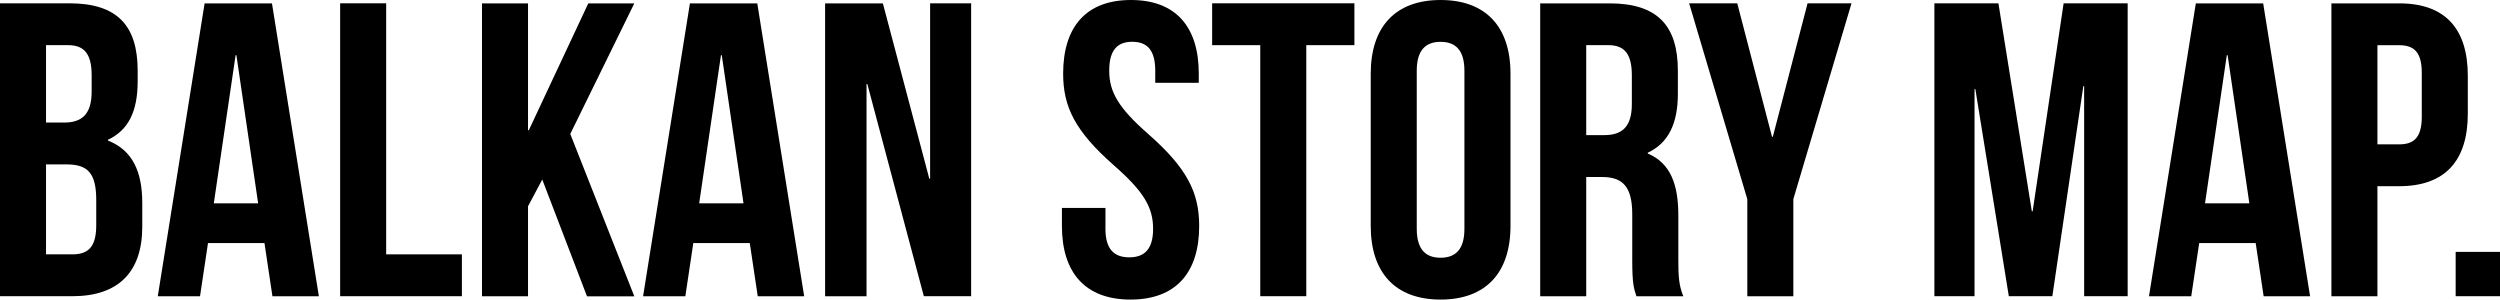
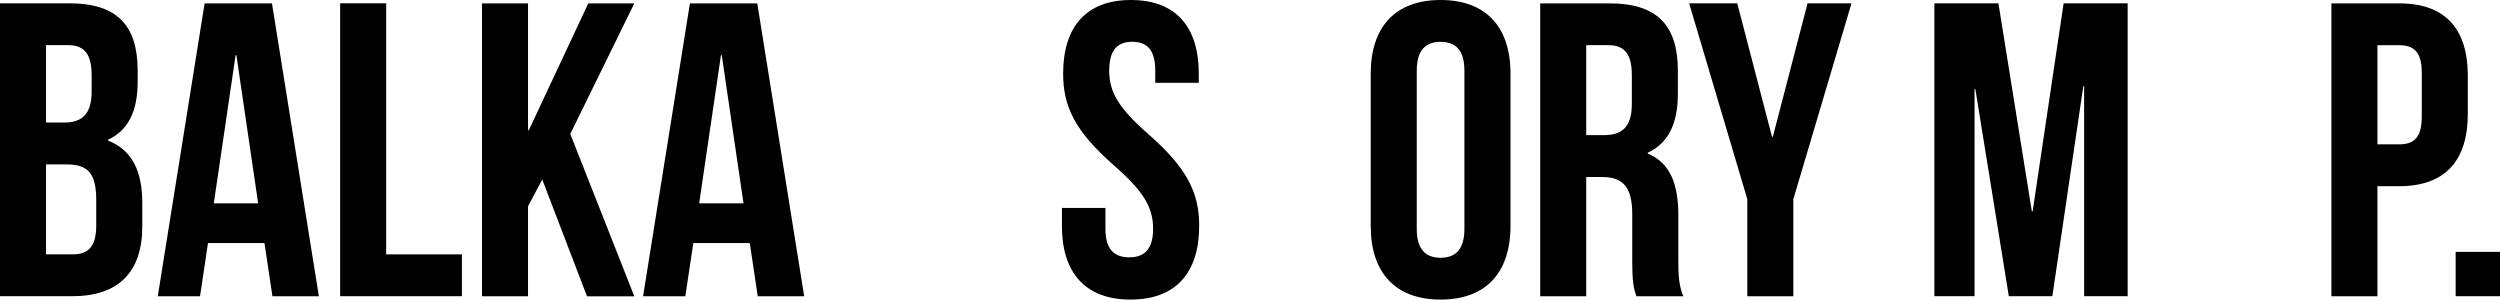
<svg xmlns="http://www.w3.org/2000/svg" version="1.1" id="Layer_1" x="0px" y="0px" style="enable-background:new 0 0 612 792;" xml:space="preserve" viewBox="78.26 286.73 430.19 51.55">
  <g>
    <path d="M101.95,298.9v1.8c0,5.18-1.58,8.42-5.11,10.08v0.14c4.25,1.66,5.9,5.4,5.9,10.73v4.1c0,7.78-4.1,11.95-12.02,11.95H78.26   v-50.4h11.95C98.42,287.3,101.95,291.12,101.95,298.9z M86.18,294.5v13.32h3.1c2.95,0,4.75-1.3,4.75-5.33v-2.81   c0-3.6-1.22-5.18-4.03-5.18H86.18z M86.18,315.02v15.48h4.54c2.66,0,4.1-1.22,4.1-4.97v-4.39c0-4.68-1.51-6.12-5.11-6.12H86.18z" />
    <path d="M133.13,337.71h-7.99l-1.37-9.15h-9.72l-1.37,9.15h-7.27l8.06-50.4h11.59L133.13,337.71z M115.05,321.72h7.63l-3.74-25.49   h-0.14L115.05,321.72z" />
    <path d="M136.79,287.3h7.92v43.2h13.03v7.2h-20.95V287.3z" />
    <path d="M171.57,317.62l-2.45,4.61v15.48h-7.92v-50.4h7.92v21.82h0.14l10.23-21.82h7.92l-11.02,22.47l11.02,27.94h-8.14   L171.57,317.62z" />
    <path d="M216.64,337.71h-7.99l-1.37-9.15h-9.72l-1.37,9.15h-7.27l8.06-50.4h11.59L216.64,337.71z M198.57,321.72h7.63l-3.74-25.49   h-0.14L198.57,321.72z" />
-     <path d="M227.51,301.2h-0.14v36.51h-7.13v-50.4h9.94l7.99,30.17h0.14V287.3h7.06v50.4h-8.14L227.51,301.2z" />
    <path d="M272.87,286.73c7.71,0,11.67,4.61,11.67,12.67v1.58h-7.49v-2.09c0-3.6-1.44-4.97-3.96-4.97c-2.52,0-3.96,1.37-3.96,4.97   c0,3.67,1.58,6.41,6.77,10.95c6.62,5.83,8.71,10.01,8.71,15.77c0,8.06-4.03,12.67-11.81,12.67c-7.78,0-11.81-4.61-11.81-12.67v-3.1   h7.49v3.6c0,3.6,1.58,4.9,4.1,4.9s4.1-1.3,4.1-4.9c0-3.67-1.58-6.41-6.77-10.95c-6.62-5.83-8.71-10.01-8.71-15.77   C261.21,291.33,265.17,286.73,272.87,286.73z" />
-     <path d="M286.84,287.3h24.48v7.2h-8.28v43.2h-7.92v-43.2h-8.28V287.3z" />
    <path d="M314.13,299.4c0-8.06,4.25-12.67,12.02-12.67c7.78,0,12.03,4.61,12.03,12.67v26.21c0,8.06-4.25,12.67-12.03,12.67   c-7.78,0-12.02-4.61-12.02-12.67V299.4z M322.05,326.11c0,3.6,1.58,4.97,4.1,4.97c2.52,0,4.1-1.37,4.1-4.97V298.9   c0-3.6-1.58-4.97-4.1-4.97c-2.52,0-4.1,1.37-4.1,4.97V326.11z" />
    <path d="M359.85,337.71c-0.43-1.3-0.72-2.09-0.72-6.19v-7.92c0-4.68-1.58-6.41-5.18-6.41h-2.74v20.52h-7.92v-50.4h11.95   c8.21,0,11.74,3.82,11.74,11.59v3.96c0,5.18-1.66,8.5-5.18,10.15v0.14c3.96,1.66,5.26,5.4,5.26,10.66v7.78   c0,2.45,0.07,4.25,0.86,6.12H359.85z M351.21,294.5v15.48h3.1c2.95,0,4.75-1.3,4.75-5.33v-4.97c0-3.6-1.22-5.18-4.03-5.18H351.21z" />
    <path d="M378.93,321l-10.01-33.7h8.28l5.98,22.97h0.14l5.98-22.97h7.56L386.85,321v16.71h-7.92V321z" />
    <path d="M427.89,323.09h0.14l5.33-35.79h11.02v50.4h-7.49v-36.15h-0.14l-5.33,36.15h-7.49l-5.76-35.64h-0.14v35.64h-6.91v-50.4   h11.02L427.89,323.09z" />
-     <path d="M475.77,337.71h-7.99l-1.37-9.15h-9.72l-1.37,9.15h-7.27l8.06-50.4h11.59L475.77,337.71z M457.69,321.72h7.63l-3.74-25.49   h-0.14L457.69,321.72z" />
    <path d="M502.91,299.76v6.55c0,8.06-3.89,12.46-11.81,12.46h-3.74v18.94h-7.92v-50.4h11.67   C499.02,287.3,502.91,291.69,502.91,299.76z M487.36,294.5v17.07h3.74c2.52,0,3.89-1.15,3.89-4.75v-7.56c0-3.6-1.37-4.75-3.89-4.75   H487.36z" />
    <path d="M508.45,330.07v7.63h-7.63v-7.63H508.45z" />
  </g>
</svg>